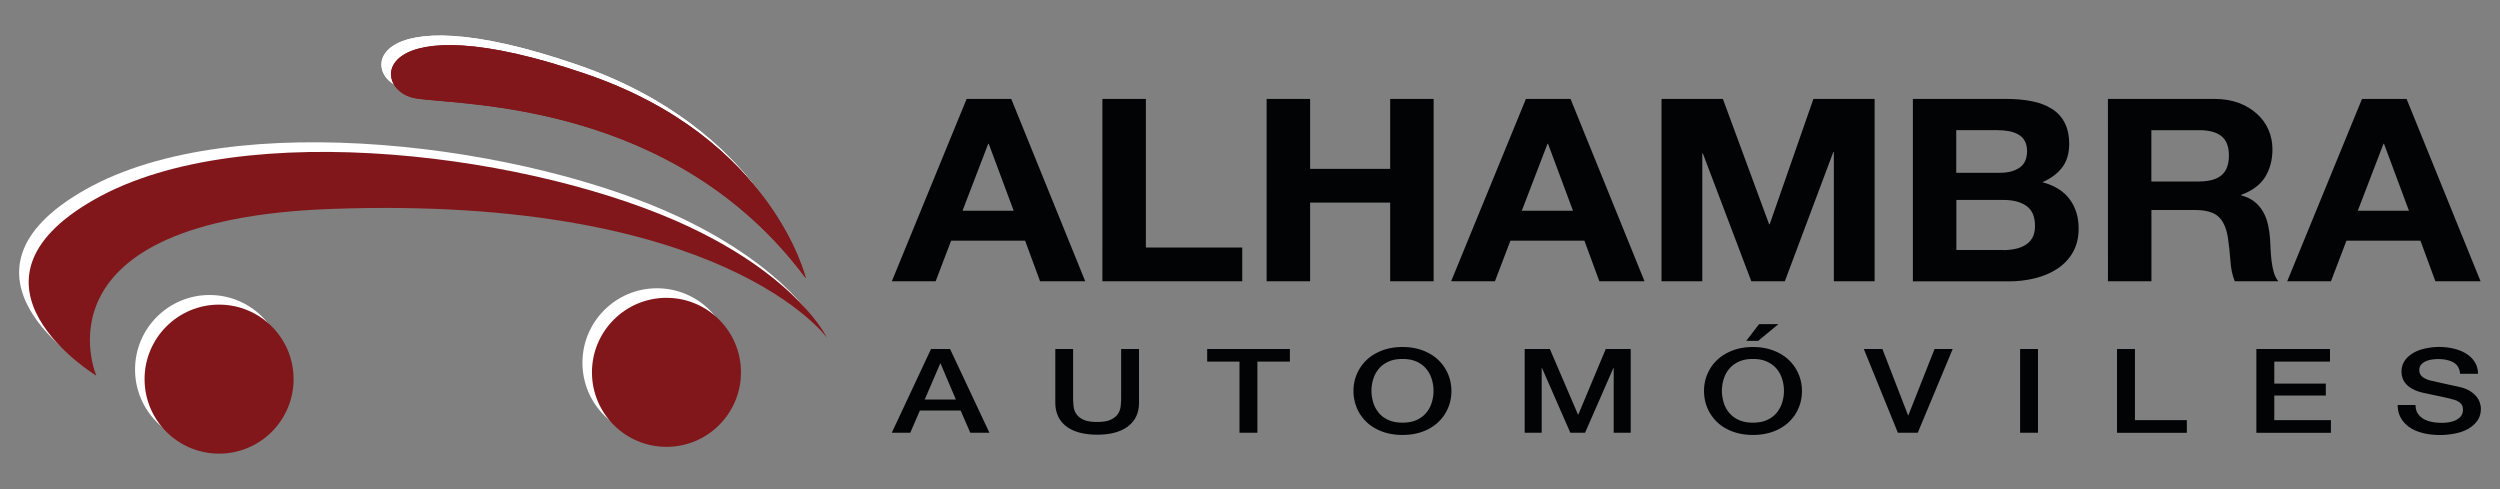
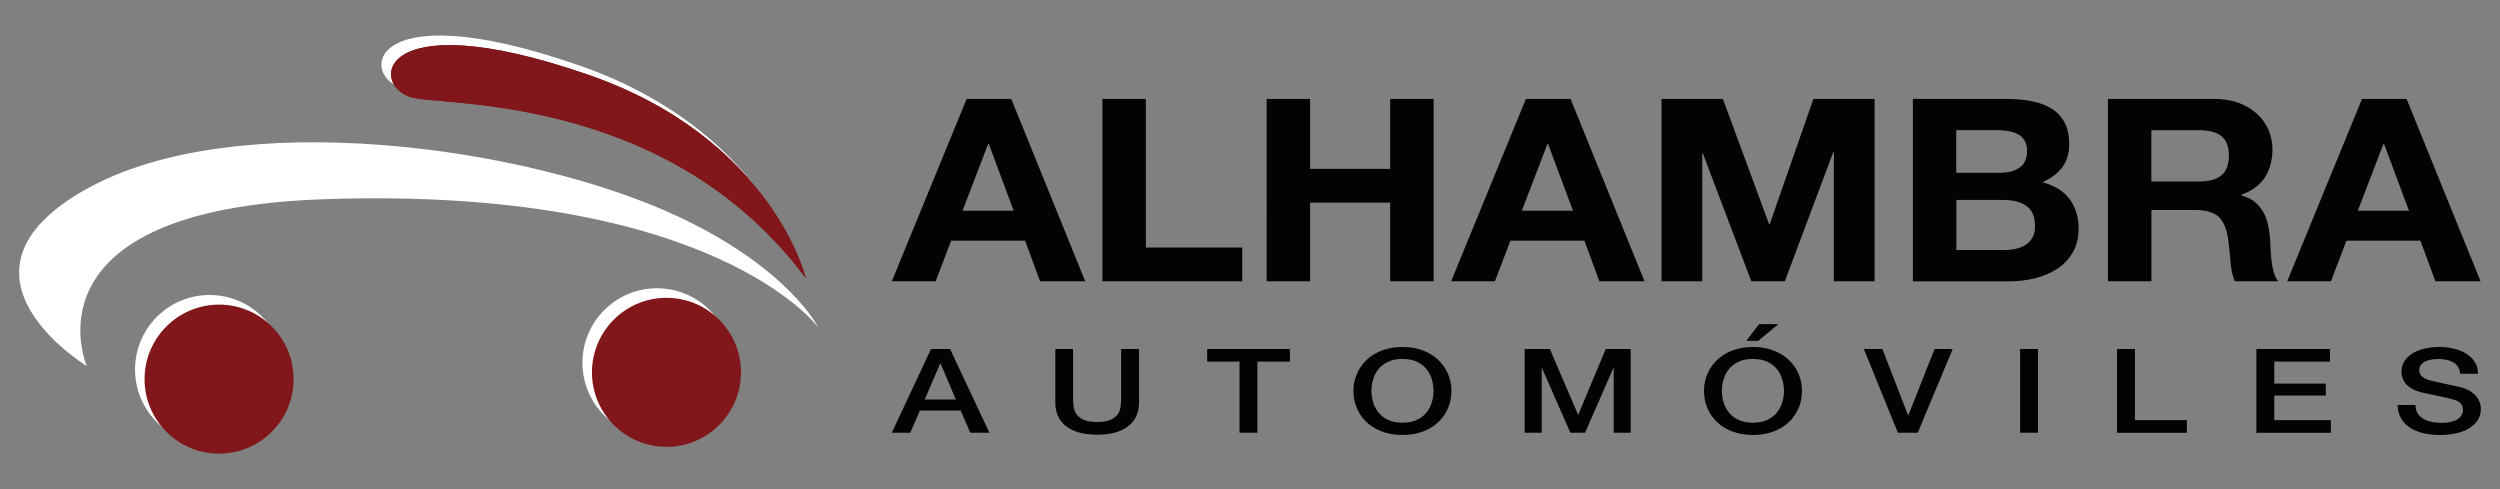
<svg xmlns="http://www.w3.org/2000/svg" version="1.1" id="Capa_1" x="0" y="0" viewBox="0 0 460 90" xml:space="preserve">
  <rect x="0" y="0" width="460" height="90" fill="#808080" stroke="none" />
  <style>.st0{fill:#020304}.st1{fill:#fff}.st2{fill:#81171a}</style>
  <path class="st0" d="M186.07 18.2l13.61 33.55h-8.31l-2.75-7.47h-13.61l-2.85 7.47h-8.06l13.76-33.55h8.21zm.45 20.58l-4.59-12.32h-.1l-4.73 12.32h9.42zM210.84 18.2v27.34h17.73v6.21h-25.73V18.2h8zM241.06 18.2v12.87h14.73V18.2h8v33.55h-8V37.28h-14.73v14.47h-8V18.2h8zM288.98 18.2l13.61 33.55h-8.31l-2.75-7.47h-13.61l-2.85 7.47h-8.06l13.76-33.55h8.21zm.45 20.58l-4.59-12.32h-.1l-4.73 12.32h9.42zM317.01 18.2l8.51 23.07h.1l8.05-23.07h11.26v33.55h-7.5V27.97h-.1l-8.92 23.78h-6.17l-8.92-23.53h-.1v23.53h-7.5V18.2h11.29zM369.11 18.2c1.74 0 3.31.14 4.73.42 1.43.28 2.65.74 3.68 1.39 1.03.64 1.81 1.49 2.37 2.56s.84 2.39.84 3.95c0 1.69-.42 3.1-1.24 4.23-.84 1.13-2.07 2.06-3.69 2.78 2.24.59 3.92 1.64 5.02 3.13 1.1 1.49 1.65 3.29 1.65 5.38 0 1.69-.36 3.16-1.07 4.4-.71 1.24-1.68 2.24-2.88 3.03-1.2.78-2.58 1.36-4.13 1.74s-3.14.56-4.76.56h-17.66V18.2h17.14zm-1.03 13.59c1.43 0 2.61-.32 3.52-.94.91-.62 1.38-1.65 1.38-3.05 0-.78-.16-1.42-.46-1.93s-.71-.9-1.23-1.17c-.51-.28-1.1-.48-1.77-.59s-1.35-.16-2.07-.16h-7.5v7.84h8.13zm.46 14.23c.78 0 1.53-.07 2.24-.22.71-.14 1.35-.38 1.88-.71.55-.33.97-.78 1.3-1.35.32-.56.48-1.29.48-2.16 0-1.72-.52-2.95-1.58-3.69-1.06-.74-2.45-1.1-4.18-1.1h-8.71V46h8.57v.02zM407.48 18.2c1.64 0 3.1.25 4.41.72 1.3.49 2.43 1.16 3.36 2 .94.84 1.65 1.82 2.14 2.94s.74 2.32.74 3.59c0 1.97-.45 3.68-1.35 5.12-.9 1.45-2.37 2.53-4.41 3.29v.09c.98.25 1.79.64 2.45 1.16.65.52 1.17 1.13 1.58 1.84s.71 1.48.9 2.33c.19.84.32 1.69.38 2.53.03.54.07 1.16.1 1.88s.09 1.46.17 2.21c.09.75.22 1.46.41 2.14.19.68.46 1.24.84 1.71h-8c-.45-1.07-.71-2.33-.81-3.81-.1-1.48-.26-2.88-.46-4.23-.28-1.75-.85-3.04-1.74-3.85-.88-.81-2.33-1.22-4.33-1.22h-8v13.11h-8V18.2h19.62zm-2.86 15.19c1.84 0 3.21-.38 4.12-1.13.91-.75 1.38-1.97 1.38-3.66 0-1.62-.46-2.81-1.38-3.55-.91-.74-2.29-1.1-4.12-1.1h-8.77v9.45h8.77v-.01zM442.81 18.2l13.61 33.55h-8.31l-2.75-7.47h-13.61l-2.85 7.47h-8.05l13.76-33.55h8.2zm.44 20.58l-4.59-12.32h-.1l-4.73 12.32h9.42z" />
  <g>
    <path class="st1" d="M150.56 60.24S131.5 34.07 59.23 36.67C3.52 38.68 15.97 67.36 15.97 67.36s-27.81-16.86-.31-32.45 81.71-8.06 109.5 5.11c20.14 9.55 25.4 20.22 25.4 20.22z" />
-     <path class="st1" d="M146.97 49.12s-6.59-25.38-40.51-37.13C66.41-1.88 66.1 14.92 74.71 16.33c8.27 1.35 48.03.15 72.26 32.79z" />
    <path class="st1" d="M147.04 49.08s-6.68-25.34-40.6-37.09c-40.05-13.87-40.36 2.93-31.75 4.34 8.28 1.35 48.12.12 72.35 32.75z" />
  </g>
  <g>
    <path class="st0" d="M171.31 64.21h3.5l7.24 15.41h-3.52l-1.77-4.08h-7.5l-1.77 4.08h-3.4l7.22-15.41zm-1.16 9.3h5.73l-2.82-6.63H173l-2.85 6.63zM194.16 64.21h3.29v8.97c0 .52.03 1.04.09 1.58s.23 1.01.52 1.43c.29.42.72.78 1.32 1.04.59.28 1.42.41 2.49.41 1.07 0 1.9-.13 2.49-.41.59-.28 1.03-.62 1.32-1.04.29-.42.46-.9.52-1.43.06-.54.09-1.06.09-1.58v-8.97h3.29v9.87c0 1-.19 1.85-.55 2.59s-.9 1.35-1.56 1.84c-.68.49-1.49.87-2.43 1.11-.96.25-2 .36-3.16.36s-2.21-.12-3.16-.36c-.96-.25-1.77-.62-2.43-1.11-.68-.49-1.2-1.11-1.56-1.84-.36-.74-.55-1.59-.55-2.59v-9.87zM222.13 64.21h15.21v2.33h-5.98v13.08h-3.29V66.54h-5.95v-2.33zM258.06 63.85c1.4 0 2.66.22 3.78.65 1.11.43 2.06 1.01 2.82 1.75.77.74 1.36 1.59 1.78 2.58.41.98.62 2.01.62 3.11 0 1.11-.2 2.16-.62 3.13-.41.98-1 1.84-1.78 2.58-.77.74-1.71 1.32-2.82 1.74s-2.37.64-3.78.64c-1.4 0-2.66-.22-3.78-.64-1.11-.42-2.06-1-2.84-1.74a7.696 7.696 0 01-1.78-2.58c-.41-.98-.62-2.03-.62-3.13s.2-2.13.62-3.11 1-1.84 1.78-2.58c.77-.74 1.72-1.32 2.84-1.75 1.12-.43 2.38-.65 3.78-.65zm0 2.2c-1 0-1.87.16-2.59.49-.72.33-1.32.77-1.78 1.33-.45.55-.8 1.19-1.01 1.88a7.21 7.21 0 00-.33 2.16c0 .74.12 1.45.33 2.16s.56 1.33 1.01 1.88c.45.55 1.04 1 1.78 1.33.72.33 1.59.49 2.59.49s1.87-.16 2.59-.49c.72-.33 1.32-.77 1.78-1.33.46-.55.8-1.19 1.01-1.88.22-.71.33-1.42.33-2.16 0-.74-.12-1.45-.33-2.16a5.34 5.34 0 00-1.01-1.88c-.45-.55-1.04-1-1.78-1.33-.72-.33-1.59-.49-2.59-.49zM280.54 64.21h4.63l5.18 12.07h.06l5.05-12.07h4.59v15.41h-3.13v-11.9h-.06l-5.21 11.9h-2.71l-5.21-11.9h-.06v11.9h-3.13V64.21zM322.54 63.85c1.4 0 2.66.22 3.78.65 1.11.43 2.06 1.01 2.84 1.75.77.74 1.36 1.59 1.78 2.58.41.98.62 2.01.62 3.11 0 1.11-.2 2.16-.62 3.13-.41.98-1 1.84-1.78 2.58-.77.74-1.72 1.32-2.84 1.74s-2.37.64-3.78.64-2.66-.22-3.78-.64c-1.11-.42-2.06-1-2.82-1.74a7.696 7.696 0 01-1.78-2.58c-.41-.98-.62-2.03-.62-3.13s.2-2.13.62-3.11c.41-.98 1-1.84 1.78-2.58.77-.74 1.72-1.32 2.82-1.75 1.12-.43 2.38-.65 3.78-.65zm0 2.2c-1 0-1.87.16-2.59.49-.72.33-1.32.77-1.78 1.33-.46.55-.8 1.19-1.01 1.88a7.21 7.21 0 00-.33 2.16c0 .74.12 1.45.33 2.16s.55 1.33 1.01 1.88c.45.55 1.04 1 1.78 1.33.72.33 1.59.49 2.59.49s1.87-.16 2.59-.49c.72-.33 1.32-.77 1.78-1.33.45-.55.8-1.19 1.01-1.88.22-.71.33-1.42.33-2.16 0-.74-.12-1.45-.33-2.16-.22-.71-.56-1.33-1.01-1.88-.46-.55-1.06-1-1.78-1.33-.73-.33-1.59-.49-2.59-.49zm1.13-6.41h3.56l-3.73 3.08h-2.19l2.36-3.08zM342.94 64.21h3.42l4.72 12.2h.06l4.82-12.2h3.34l-6.43 15.41h-3.66l-6.27-15.41zM371.7 64.21h3.29v15.41h-3.29V64.21zM389.54 64.21h3.29V77.3h9.55v2.33h-12.85V64.21h.01zM415.19 64.21h13.53v2.33h-10.25v4.04h9.48v2.2h-9.48v4.52h10.42v2.33h-13.72V64.21h.02zM444.46 74.49c0 .59.12 1.1.36 1.51.25.42.59.75 1.03 1.03.43.26.94.46 1.52.58.56.12 1.19.19 1.85.19.72 0 1.33-.07 1.84-.2s.93-.32 1.23-.54c.32-.22.55-.46.68-.74.14-.28.22-.56.22-.85 0-.59-.16-1.03-.49-1.3-.32-.28-.68-.48-1.07-.59-.67-.2-1.45-.39-2.33-.58-.88-.17-1.98-.42-3.27-.69-.81-.17-1.48-.41-2.01-.68-.54-.28-.96-.59-1.27-.94a3.05 3.05 0 01-.67-1.1c-.13-.39-.2-.78-.2-1.19 0-.78.2-1.45.59-2.03.39-.56.91-1.04 1.56-1.42.65-.38 1.39-.65 2.21-.83.83-.17 1.66-.28 2.5-.28.98 0 1.91.1 2.78.32.87.2 1.64.52 2.29.94.67.42 1.19.93 1.56 1.55.39.61.58 1.32.58 2.13h-3.29c-.09-1-.51-1.69-1.24-2.1-.74-.41-1.68-.61-2.82-.61-.39 0-.78.03-1.19.1-.41.06-.77.17-1.1.32s-.61.36-.83.62c-.22.26-.33.58-.33.97 0 .55.2.97.62 1.29.41.3.96.55 1.62.69.07.01.35.07.83.19.48.1 1.03.23 1.62.36.59.13 1.17.26 1.75.38.56.12.98.22 1.23.28.61.16 1.14.38 1.61.65.45.28.84.59 1.14.94.3.35.54.74.68 1.13.14.41.23.81.23 1.2 0 .87-.22 1.61-.65 2.21-.43.61-1 1.11-1.69 1.51-.69.39-1.51.68-2.4.85-.9.17-1.81.28-2.74.28-1.07 0-2.08-.1-3.02-.32s-1.78-.55-2.48-1c-.69-.45-1.26-1.01-1.68-1.72-.42-.69-.64-1.52-.65-2.48h3.29v-.03z" />
  </g>
  <circle class="st1" cx="38.56" cy="67.99" r="13.71" />
  <circle class="st1" cx="120.88" cy="66.75" r="13.71" />
  <g>
-     <path class="st2" d="M152.14 62.12s-18.88-26.28-91.15-23.68c-55.71 2-43.26 30.69-43.26 30.69s-27.81-16.86-.31-32.45 81.71-8.06 109.51 5.11c20.13 9.53 25.21 20.33 25.21 20.33z" />
    <path class="st2" d="M148.28 51.19s-6.13-25.7-40.05-37.44C68.18-.12 67.87 16.68 76.48 18.09c8.26 1.35 47.56.46 71.8 33.1z" />
    <path class="st2" d="M148.25 51.19s-6.13-25.7-40.05-37.44C68.15-.12 67.84 16.68 76.45 18.09c8.28 1.35 47.56.46 71.8 33.1z" />
  </g>
  <circle class="st2" cx="40.31" cy="69.76" r="13.71" />
  <circle class="st2" cx="122.63" cy="68.51" r="13.71" />
</svg>